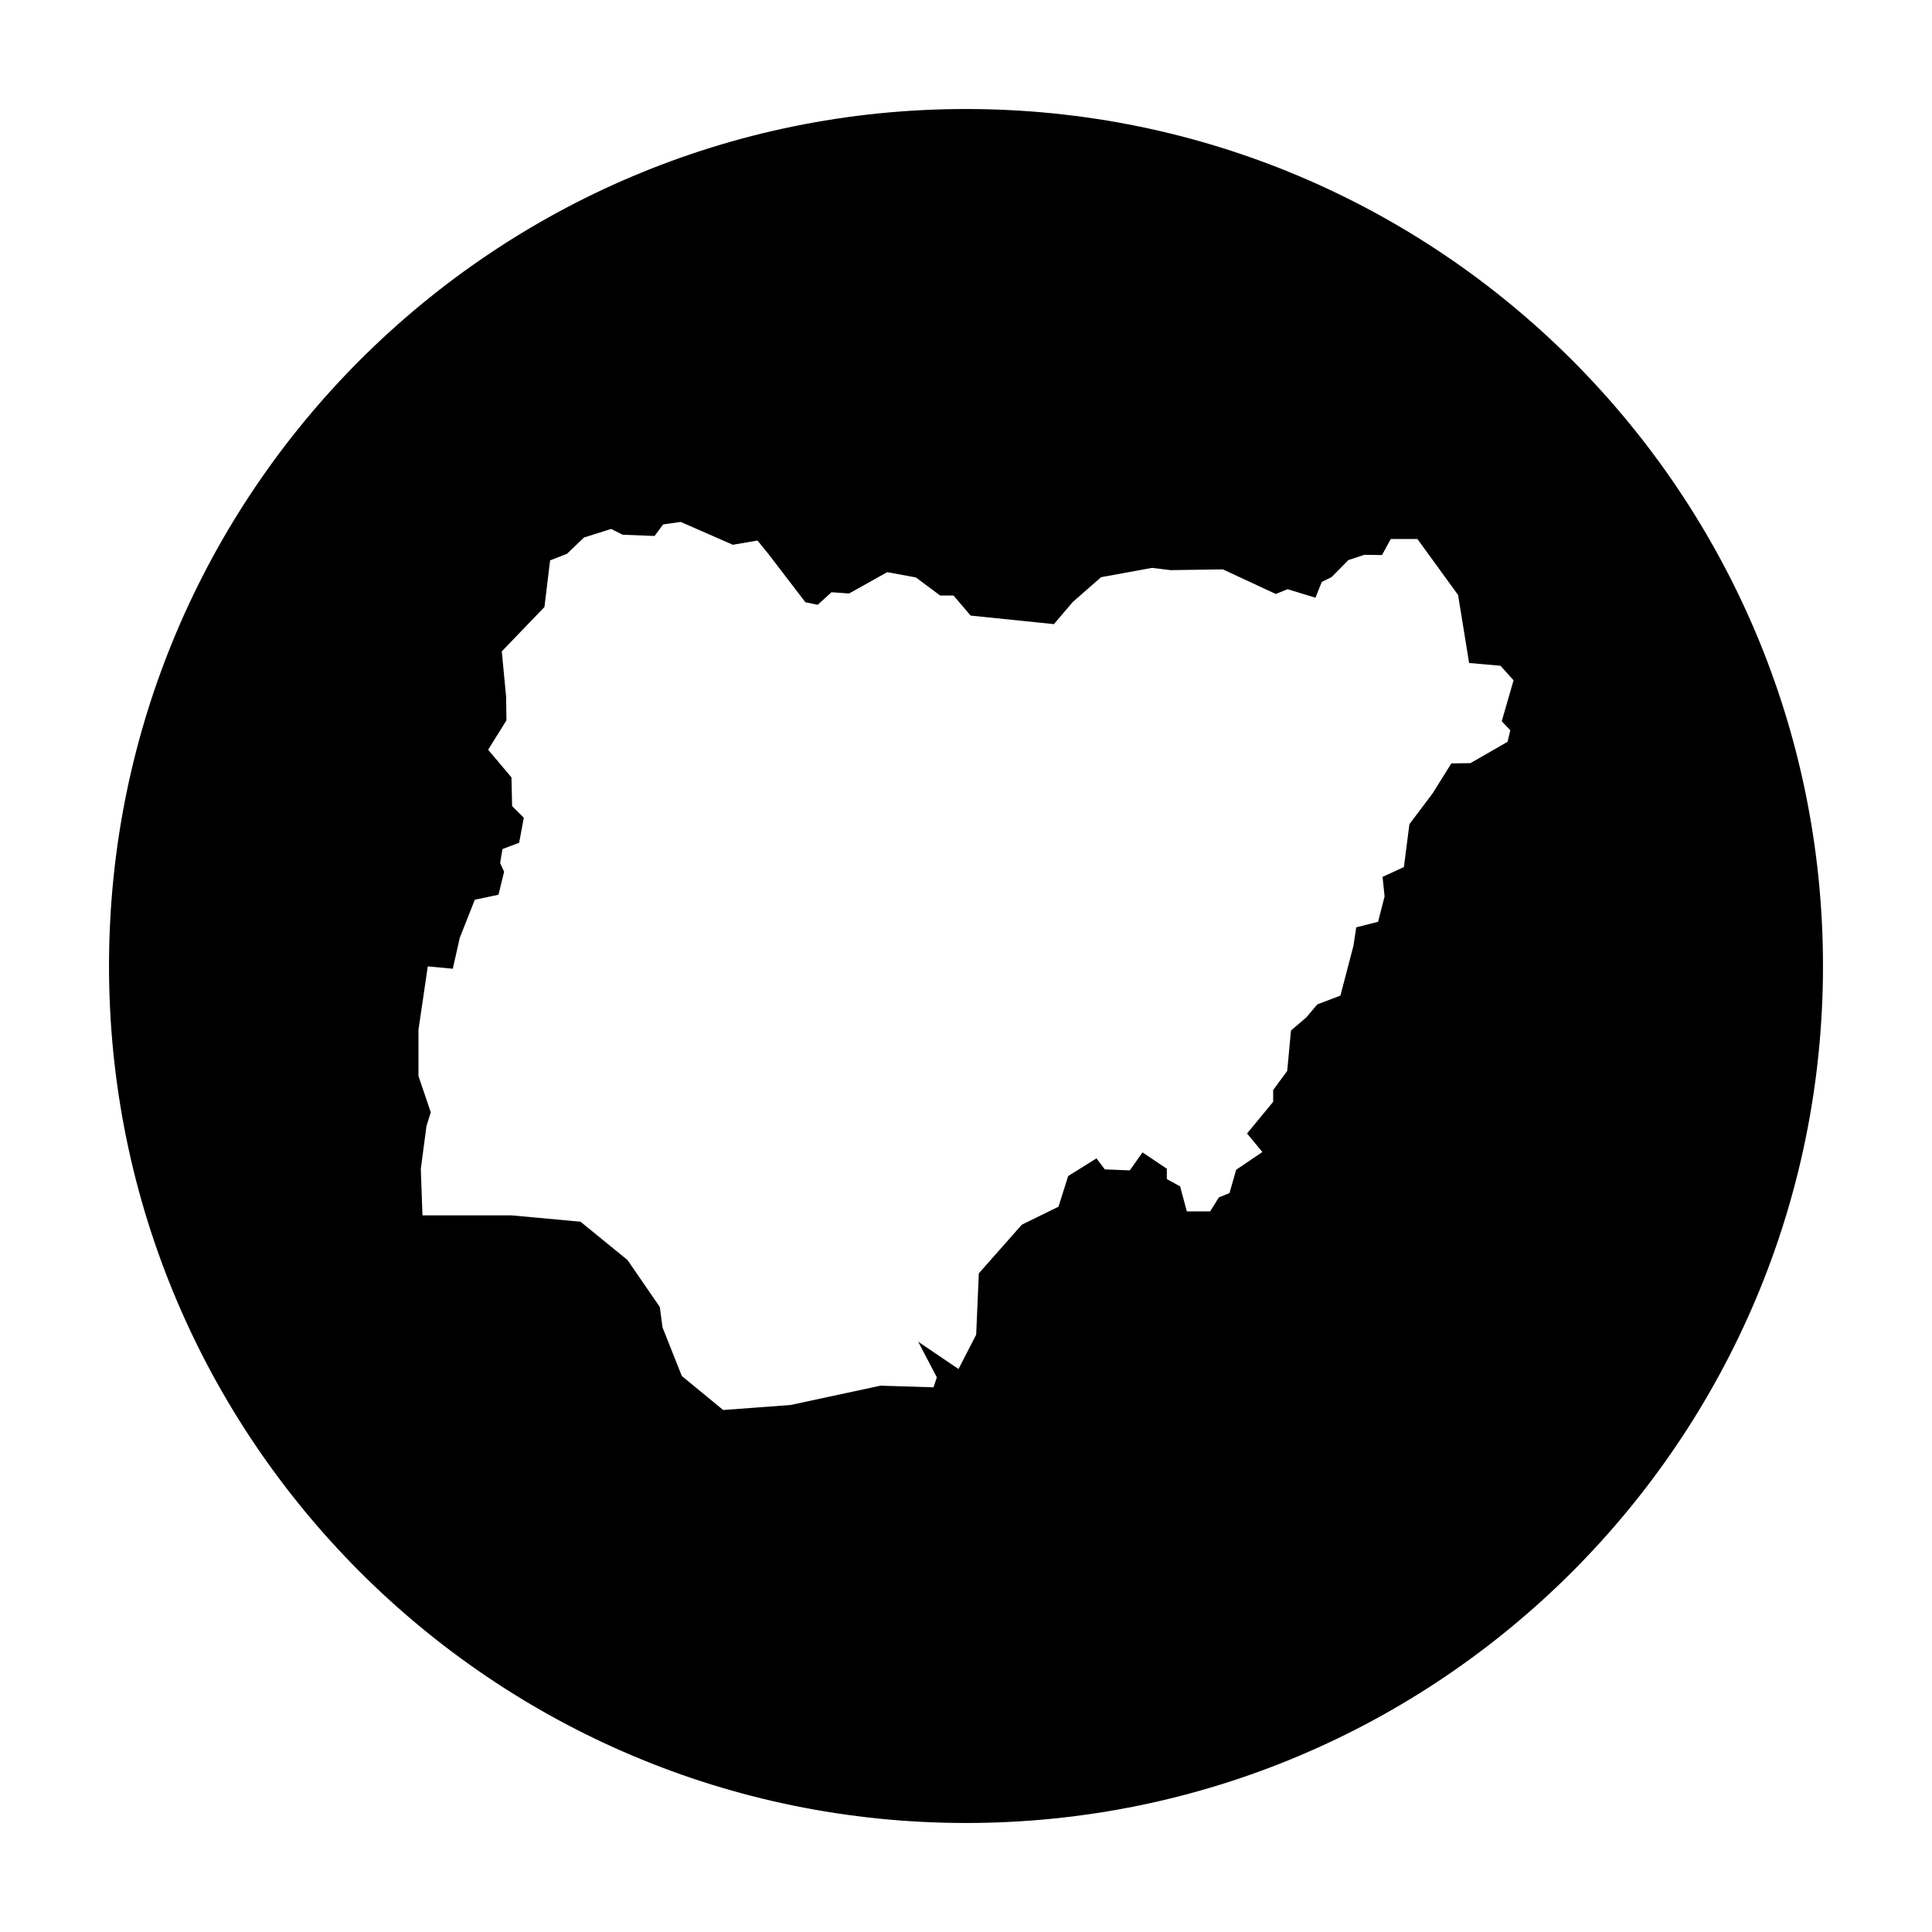
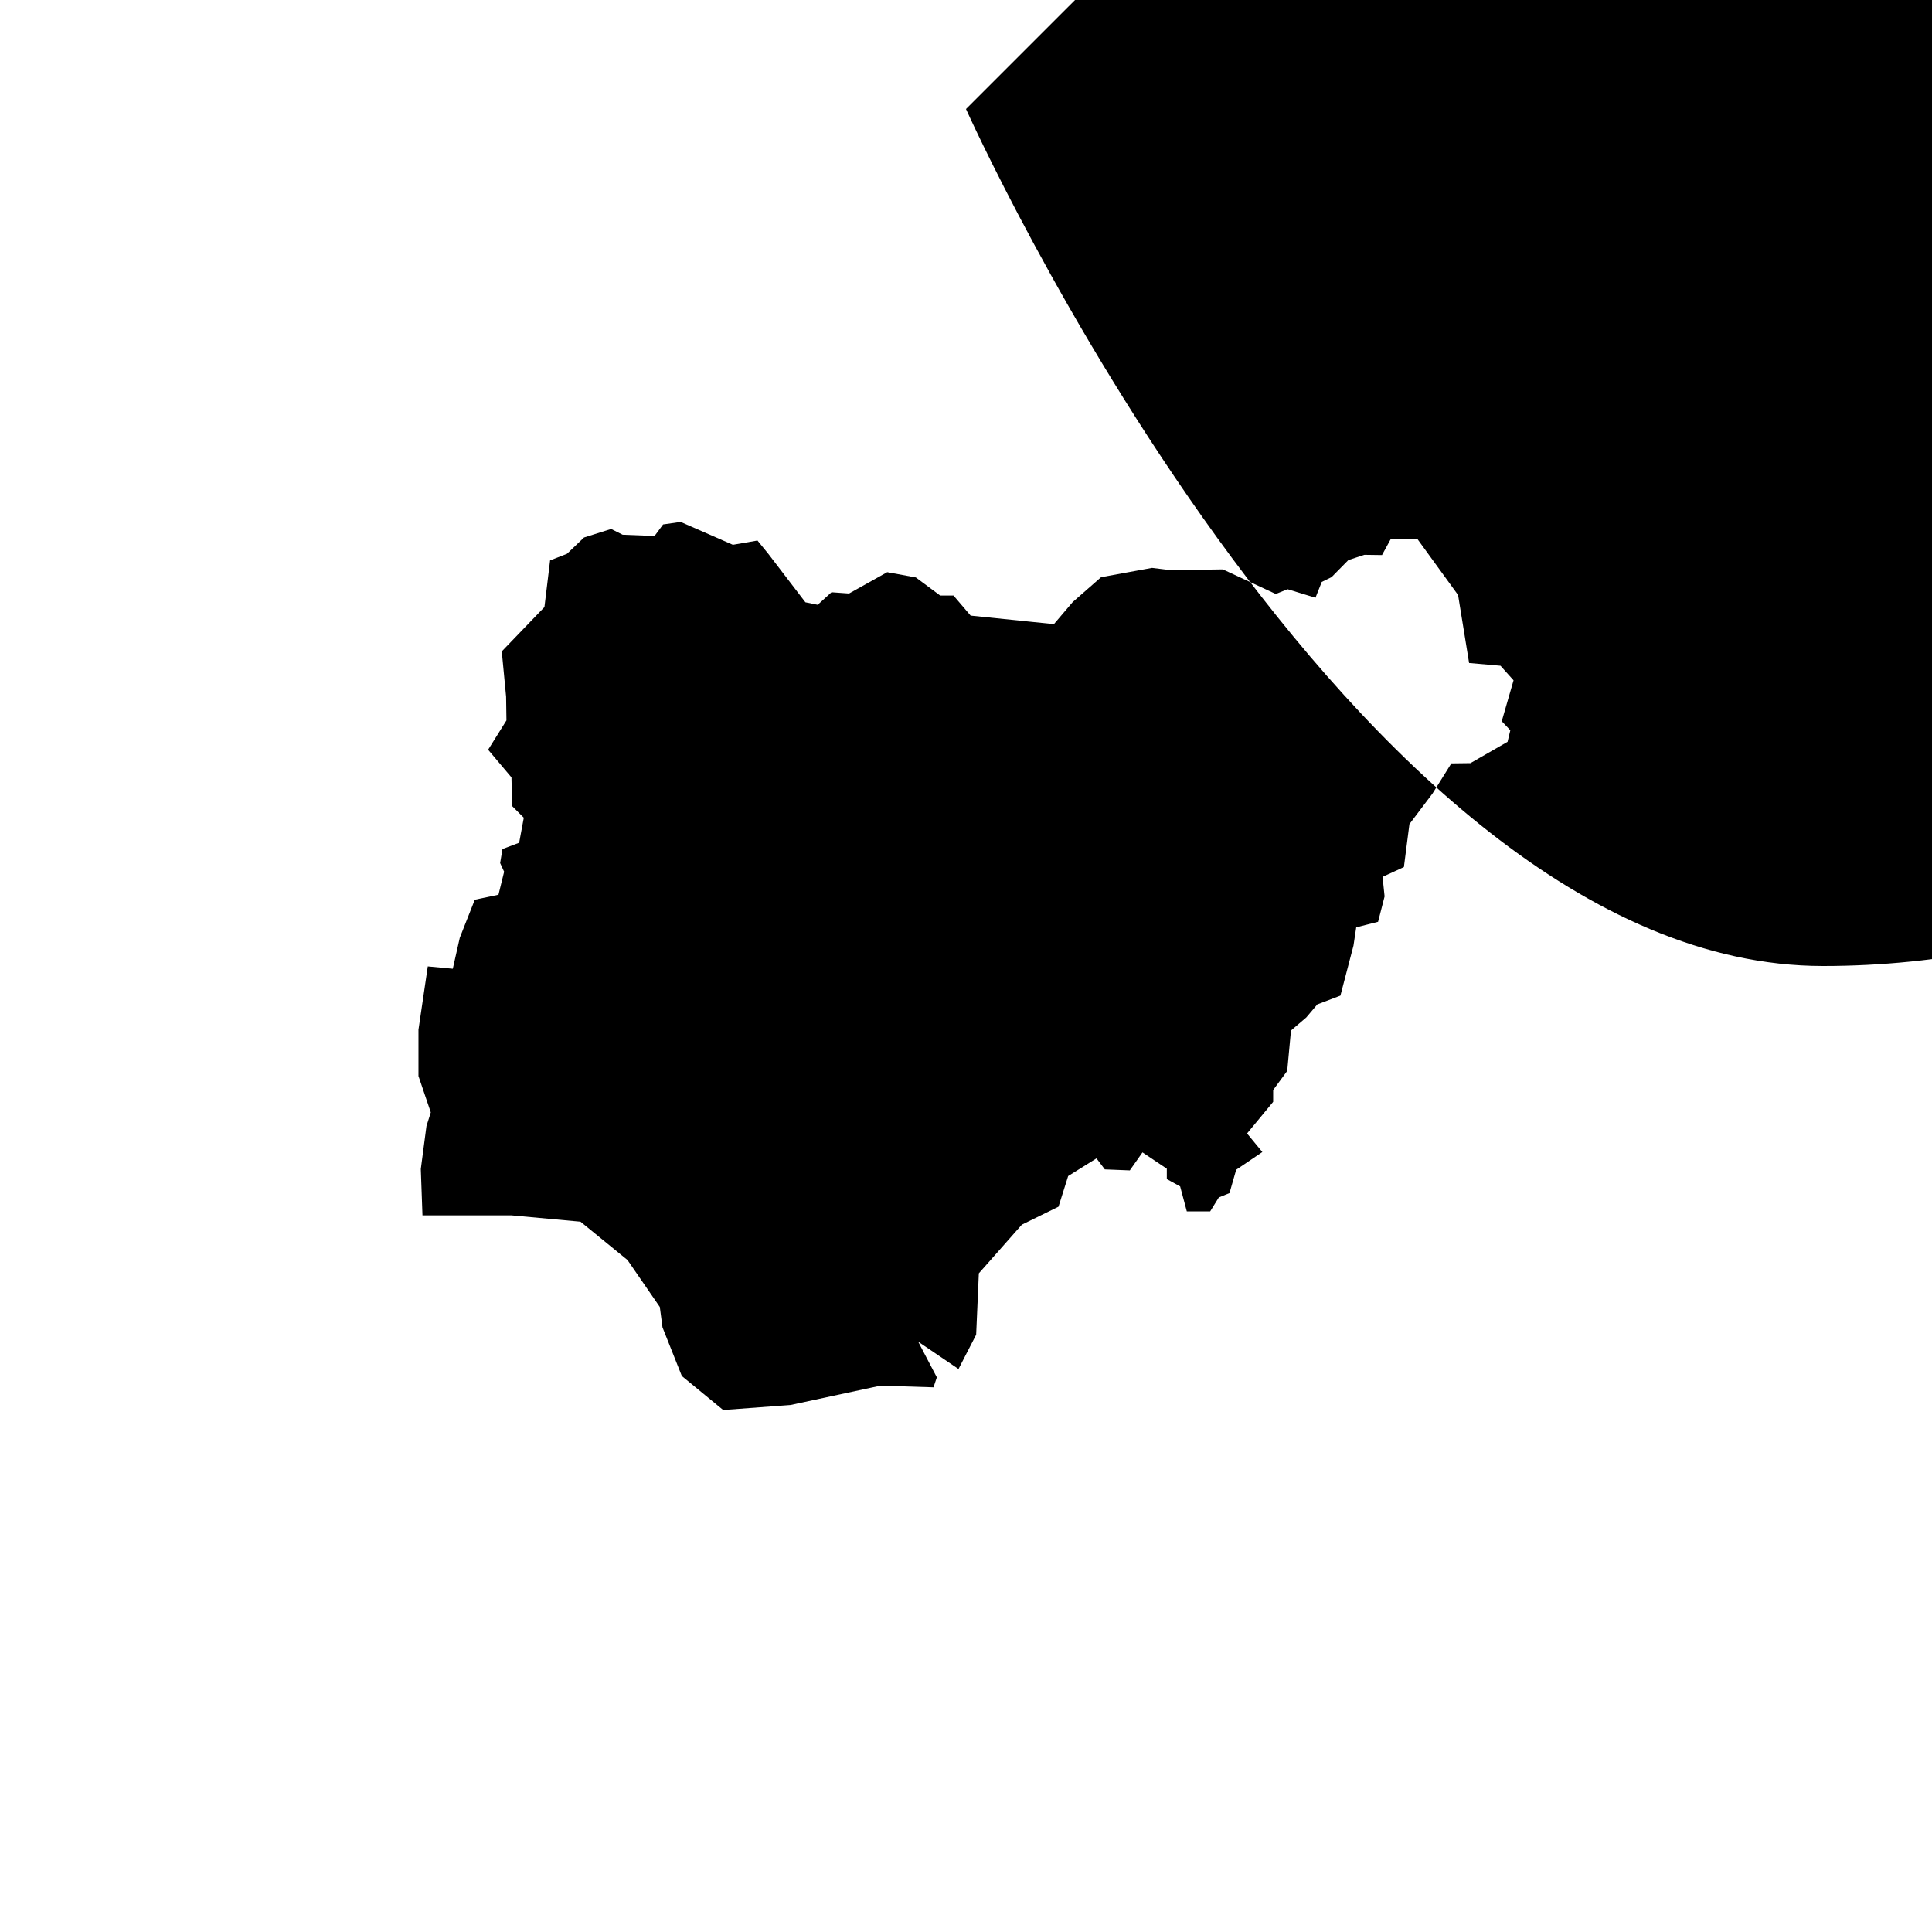
<svg xmlns="http://www.w3.org/2000/svg" fill="#000000" width="800px" height="800px" version="1.1" viewBox="144 144 512 512">
-   <path d="m400 172.89c-125.43 0-227.11 101.68-227.11 227.11s101.68 227.11 227.11 227.11c125.43 0 227.11-101.68 227.11-227.11 0.004-125.43-101.68-227.11-227.1-227.11zm144.25 164.64-0.73 3.059-9.844 5.652-5.055 0.066-4.988 7.984-6.121 8.117-1.465 11.375-5.652 2.594 0.535 5.188-1.727 6.723-5.789 1.465-0.73 4.856-3.461 13.238-6.121 2.328-2.926 3.461-4.055 3.461-0.996 10.711-3.723 5.059v3.129l-6.918 8.383 4.055 4.922-6.941 4.695-1.77 6.184-2.828 1.148-2.297 3.707h-6.184l-1.77-6.625-3.531-1.945v-2.742l-6.449-4.328-3.356 4.769-6.625-0.266-2.207-2.918-7.508 4.68-2.559 8.125-9.719 4.769-11.395 12.898-0.707 16.254-4.68 9.098-10.691-7.246 4.949 9.453-0.883 2.648-14.047-0.441-23.852 5.125-17.844 1.324-10.953-9.008-5.125-12.898-0.707-5.391-8.57-12.453-12.453-10.156-18.289-1.676h-23.59l-0.441-12.277 1.5-11.395 1.148-3.621-3.269-9.629v-12.277l2.473-16.781 6.625 0.621 1.855-8.219 3.977-10.07 6.273-1.324 1.5-6.098-1.059-2.297 0.621-3.707 4.418-1.676 1.234-6.625-3.094-3.094-0.176-7.598-6.184-7.332 4.856-7.773-0.09-6.273-1.148-12.016 11.305-11.75 1.5-12.367 4.469-1.742 4.523-4.324 7.184-2.262 3.059 1.531 8.449 0.332 2.262-3.059 4.656-0.664 13.836 6.055 6.519-1.129 2.926 3.594 9.777 12.773 3.258 0.664 3.656-3.324 4.656 0.332 10.113-5.652 7.582 1.395 6.453 4.793h3.527l4.543 5.32 22.066 2.262 4.988-5.856 7.516-6.586 13.504-2.465 4.922 0.598 13.84-0.203 14.035 6.519 3.129-1.266 7.387 2.262 1.664-4.191 2.594-1.266 4.457-4.523 4.258-1.395 4.656 0.066 2.328-4.258h7.055l10.777 14.836 2.926 18.027 8.316 0.73 3.461 3.859-3.129 10.844z" />
+   <path d="m400 172.89s101.68 227.11 227.11 227.11c125.43 0 227.11-101.68 227.11-227.11 0.004-125.43-101.68-227.11-227.1-227.11zm144.25 164.64-0.73 3.059-9.844 5.652-5.055 0.066-4.988 7.984-6.121 8.117-1.465 11.375-5.652 2.594 0.535 5.188-1.727 6.723-5.789 1.465-0.73 4.856-3.461 13.238-6.121 2.328-2.926 3.461-4.055 3.461-0.996 10.711-3.723 5.059v3.129l-6.918 8.383 4.055 4.922-6.941 4.695-1.77 6.184-2.828 1.148-2.297 3.707h-6.184l-1.77-6.625-3.531-1.945v-2.742l-6.449-4.328-3.356 4.769-6.625-0.266-2.207-2.918-7.508 4.68-2.559 8.125-9.719 4.769-11.395 12.898-0.707 16.254-4.68 9.098-10.691-7.246 4.949 9.453-0.883 2.648-14.047-0.441-23.852 5.125-17.844 1.324-10.953-9.008-5.125-12.898-0.707-5.391-8.57-12.453-12.453-10.156-18.289-1.676h-23.59l-0.441-12.277 1.5-11.395 1.148-3.621-3.269-9.629v-12.277l2.473-16.781 6.625 0.621 1.855-8.219 3.977-10.07 6.273-1.324 1.5-6.098-1.059-2.297 0.621-3.707 4.418-1.676 1.234-6.625-3.094-3.094-0.176-7.598-6.184-7.332 4.856-7.773-0.09-6.273-1.148-12.016 11.305-11.75 1.5-12.367 4.469-1.742 4.523-4.324 7.184-2.262 3.059 1.531 8.449 0.332 2.262-3.059 4.656-0.664 13.836 6.055 6.519-1.129 2.926 3.594 9.777 12.773 3.258 0.664 3.656-3.324 4.656 0.332 10.113-5.652 7.582 1.395 6.453 4.793h3.527l4.543 5.32 22.066 2.262 4.988-5.856 7.516-6.586 13.504-2.465 4.922 0.598 13.84-0.203 14.035 6.519 3.129-1.266 7.387 2.262 1.664-4.191 2.594-1.266 4.457-4.523 4.258-1.395 4.656 0.066 2.328-4.258h7.055l10.777 14.836 2.926 18.027 8.316 0.73 3.461 3.859-3.129 10.844z" />
</svg>